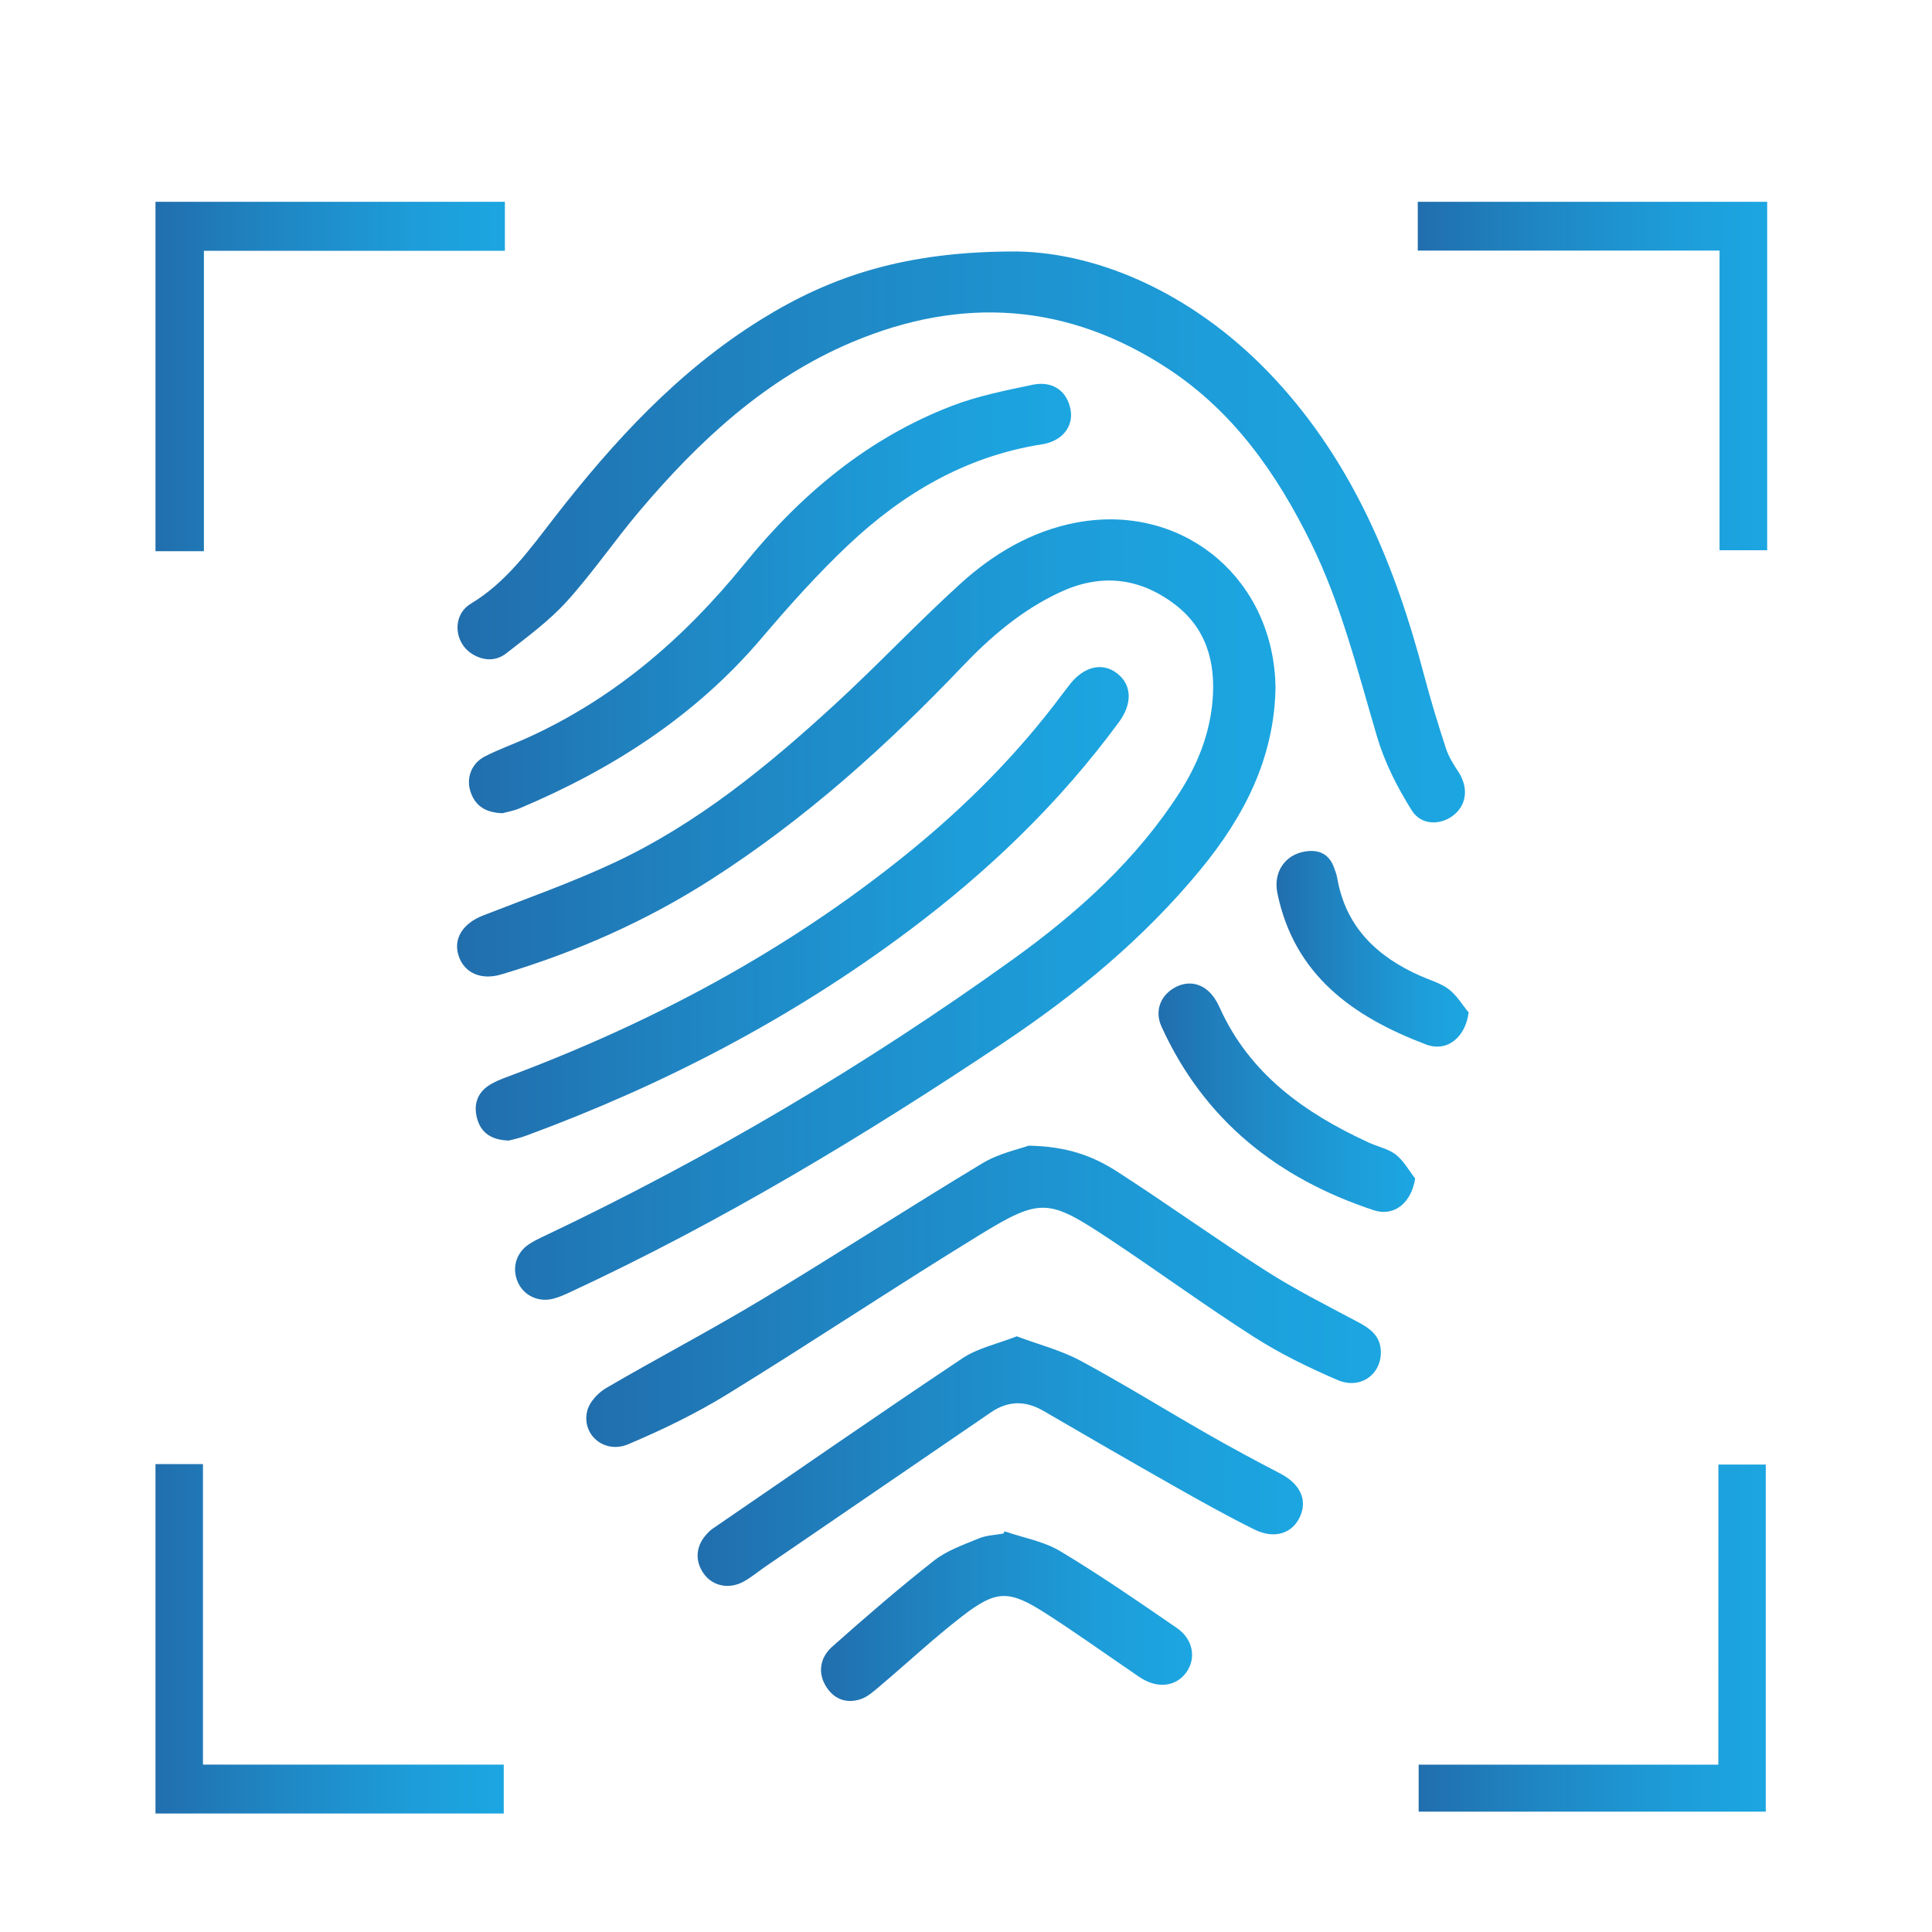
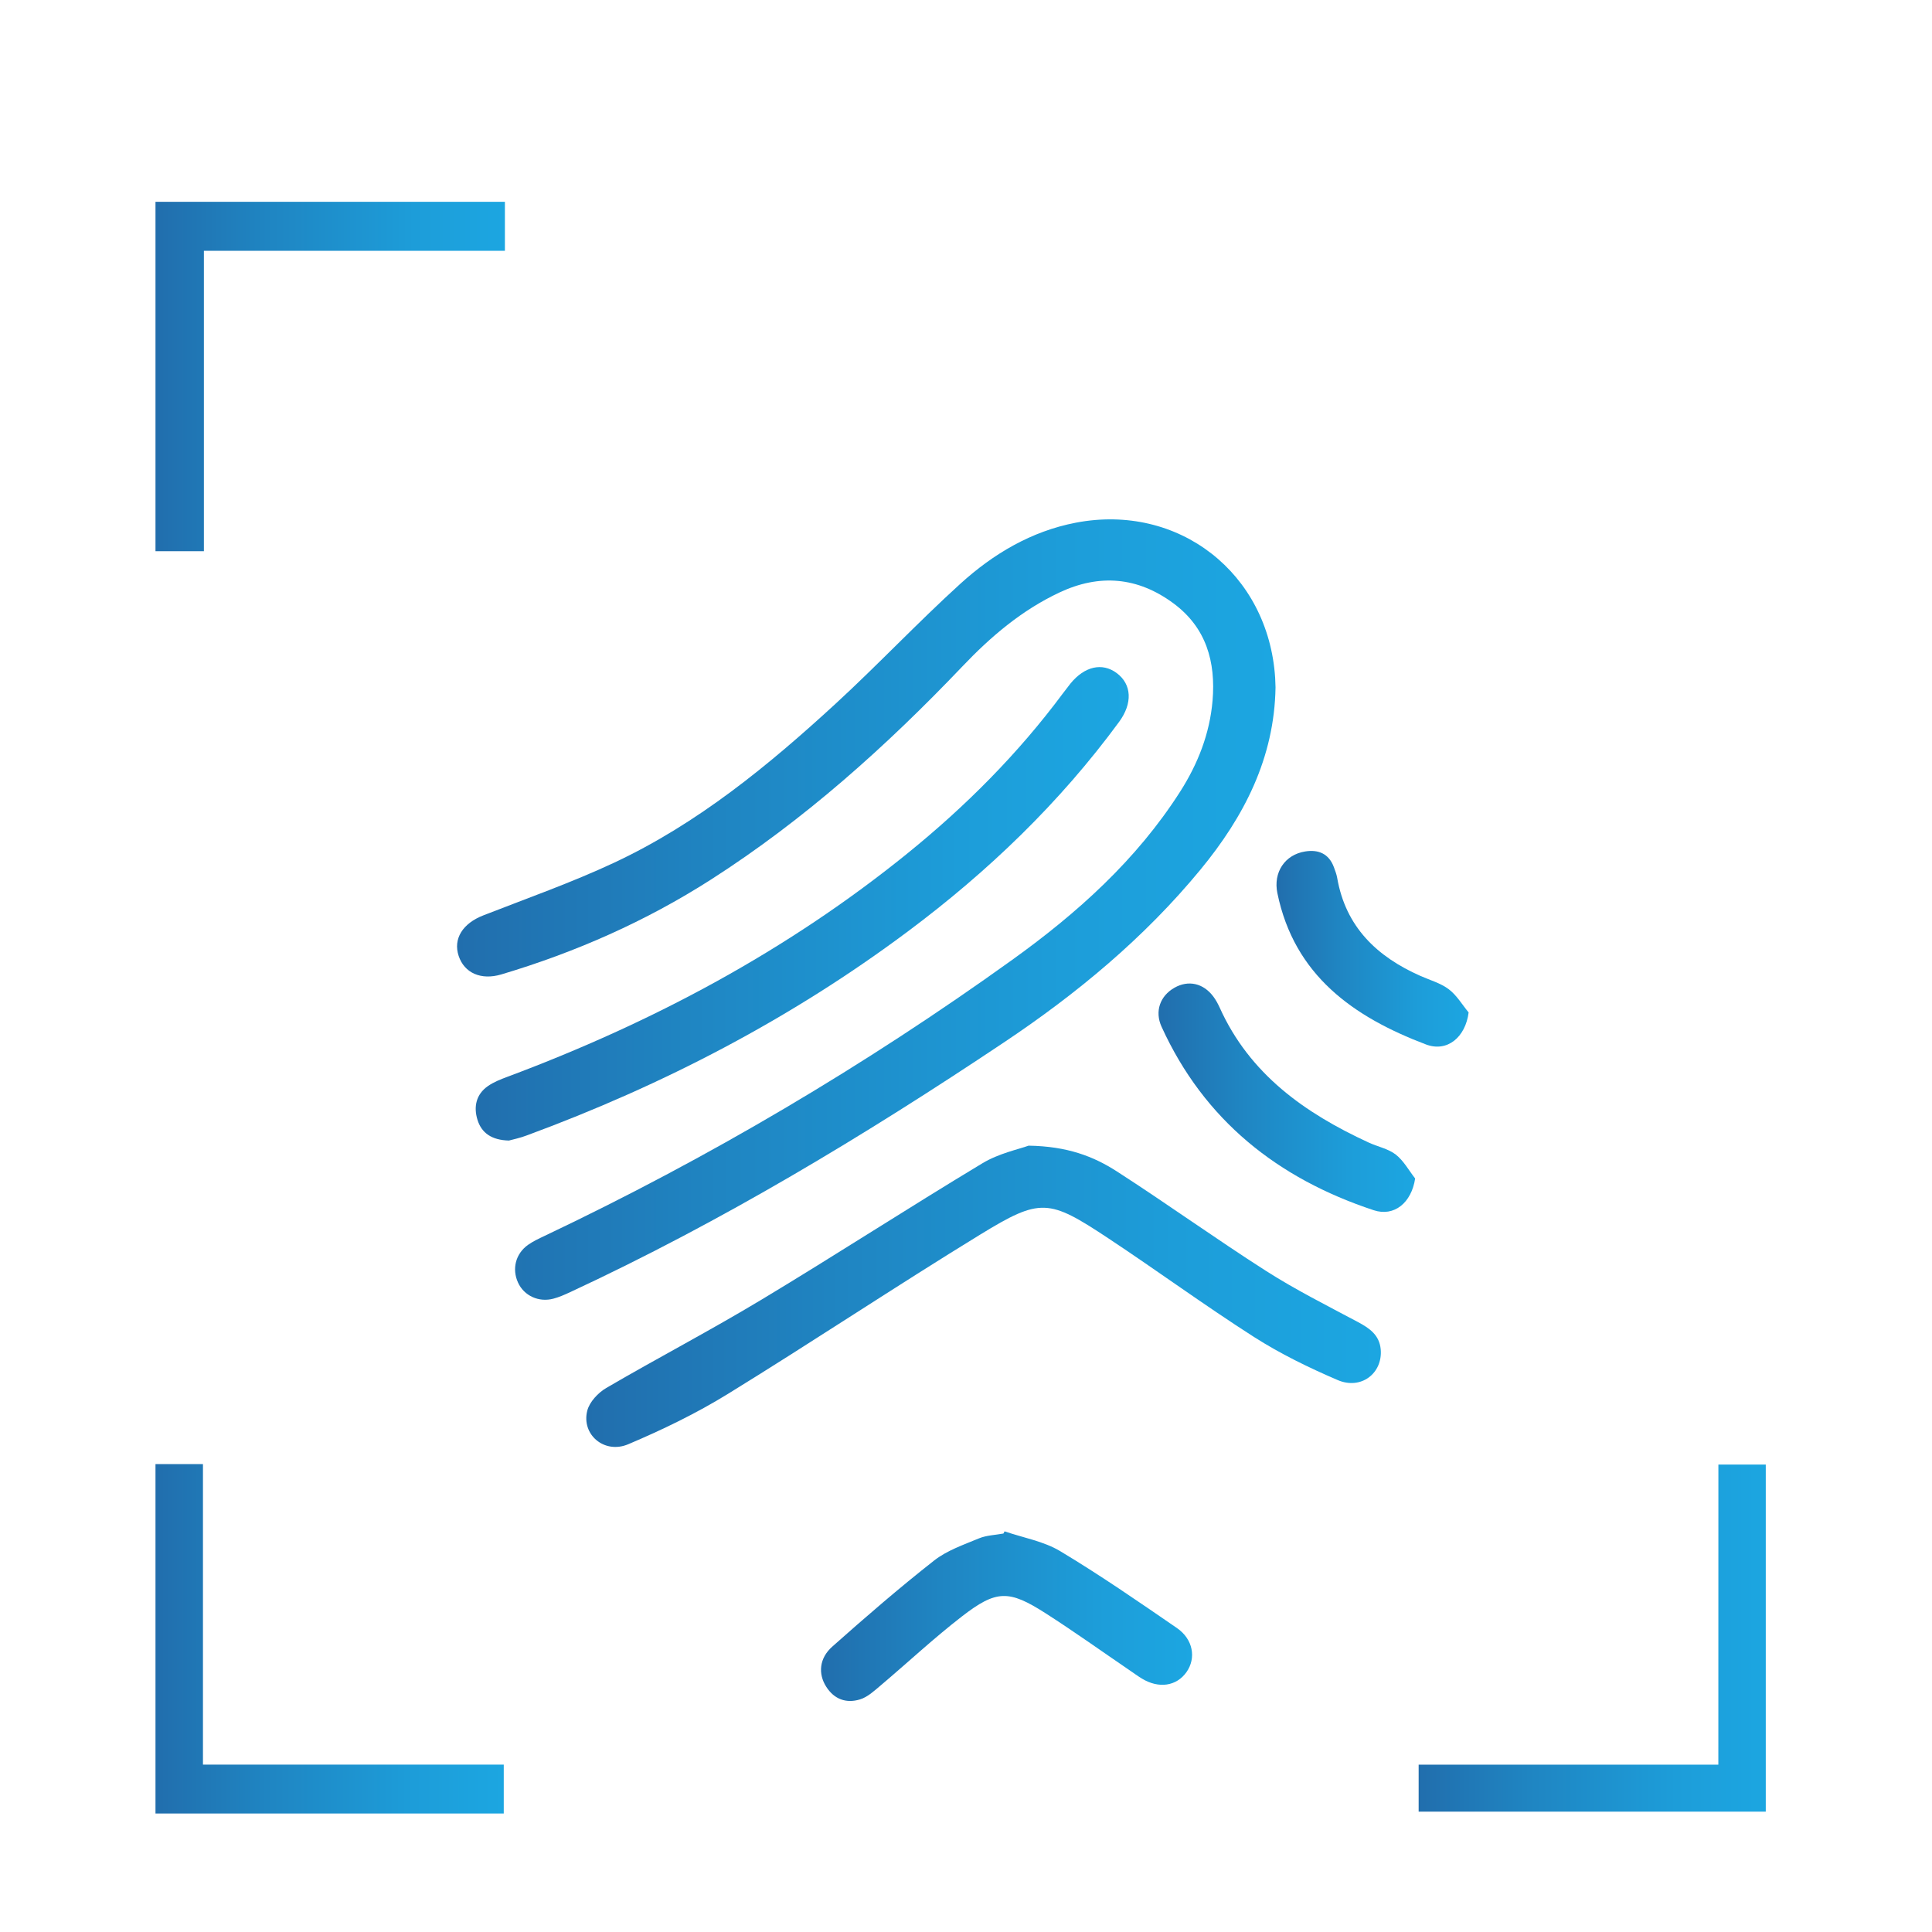
<svg xmlns="http://www.w3.org/2000/svg" version="1.1" id="Vrstva_1" x="0px" y="0px" viewBox="0 0 370.29 370.29" style="enable-background:new 0 0 370.29 370.29;" xml:space="preserve">
  <style type="text/css">
	.st0{fill:url(#SVGID_1_);}
	.st1{fill:url(#SVGID_2_);}
	.st2{fill:url(#SVGID_3_);}
	.st3{fill:url(#SVGID_4_);}
	.st4{fill:url(#SVGID_5_);}
	.st5{fill:url(#SVGID_6_);}
	.st6{fill:url(#SVGID_7_);}
	.st7{fill:url(#SVGID_8_);}
	.st8{fill:url(#SVGID_9_);}
	.st9{fill:url(#SVGID_10_);}
	.st10{fill:url(#SVGID_11_);}
	.st11{fill:url(#SVGID_12_);}
	.st12{fill:url(#SVGID_13_);}
</style>
  <g>
    <linearGradient id="SVGID_1_" gradientUnits="userSpaceOnUse" x1="29.797" y1="72.162" x2="96.766" y2="72.162">
      <stop offset="0" style="stop-color:#216EAD" />
      <stop offset="0.32" style="stop-color:#1F85C2" />
      <stop offset="0.741" style="stop-color:#1D9DD9" />
      <stop offset="1" style="stop-color:#1CA6E1" />
    </linearGradient>
-     <path class="st0" d="M96.77,38.68c0,3,0,6,0,9.39c-19.29,0-38.33,0-57.69,0c0,19.35,0,38.3,0,57.58c-3.3,0-6.29,0-9.28,0   c0-22.32,0-44.65,0-66.97C52.12,38.68,74.44,38.68,96.77,38.68z" />
+     <path class="st0" d="M96.77,38.68c0,3,0,6,0,9.39c-19.29,0-38.33,0-57.69,0c0,19.35,0,38.3,0,57.58c-3.3,0-6.29,0-9.28,0   c0-22.32,0-44.65,0-66.97z" />
    <linearGradient id="SVGID_2_" gradientUnits="userSpaceOnUse" x1="271.729" y1="72.068" x2="338.697" y2="72.068">
      <stop offset="0" style="stop-color:#216EAD" />
      <stop offset="0.32" style="stop-color:#1F85C2" />
      <stop offset="0.741" style="stop-color:#1D9DD9" />
      <stop offset="1" style="stop-color:#1CA6E1" />
    </linearGradient>
-     <path class="st1" d="M338.7,38.68c0,22.19,0,44.38,0,66.78c-3.03,0-5.88,0-9.13,0c0-19.02,0-38.04,0-57.43   c-19.43,0-38.47,0-57.84,0c0-3.37,0-6.36,0-9.35C294.05,38.68,316.37,38.68,338.7,38.68z" />
    <linearGradient id="SVGID_3_" gradientUnits="userSpaceOnUse" x1="29.797" y1="314.094" x2="96.55" y2="314.094">
      <stop offset="0" style="stop-color:#216EAD" />
      <stop offset="0.32" style="stop-color:#1F85C2" />
      <stop offset="0.741" style="stop-color:#1D9DD9" />
      <stop offset="1" style="stop-color:#1CA6E1" />
    </linearGradient>
    <path class="st2" d="M29.8,280.61c2.9,0,5.8,0,9.1,0c0,19.18,0,38.2,0,57.6c19.43,0,38.47,0,57.65,0c0,3.17,0,5.95,0,9.37   c-22.25,0-44.5,0-66.75,0C29.8,325.26,29.8,302.93,29.8,280.61z" />
    <linearGradient id="SVGID_4_" gradientUnits="userSpaceOnUse" x1="87.595" y1="174.338" x2="244.473" y2="174.338">
      <stop offset="0" style="stop-color:#216EAD" />
      <stop offset="0.32" style="stop-color:#1F85C2" />
      <stop offset="0.741" style="stop-color:#1D9DD9" />
      <stop offset="1" style="stop-color:#1CA6E1" />
    </linearGradient>
    <path class="st3" d="M244.47,131.74c-0.22,13.54-6.02,24.78-14.4,34.95c-10.77,13.08-23.7,23.78-37.7,33.13   c-26.66,17.82-54.08,34.36-83.21,47.89c-1,0.46-2.02,0.91-3.08,1.19c-2.81,0.76-5.64-0.55-6.79-3.07c-1.2-2.61-0.48-5.53,1.9-7.23   c0.97-0.69,2.08-1.2,3.17-1.72c31.48-14.94,61.37-32.61,89.65-52.92c12.45-8.94,23.83-19.15,32.19-32.25   c3.39-5.32,5.66-11.09,6.2-17.42c0.63-7.45-1.21-14.01-7.5-18.66c-6.83-5.05-14.16-5.69-21.85-2.07   c-7.21,3.39-13.15,8.44-18.59,14.16c-14.61,15.33-30.3,29.4-48.18,40.85c-12.5,8.01-25.98,13.95-40.2,18.19   c-3.9,1.16-7.09-0.29-8.17-3.54c-1.1-3.31,0.79-6.25,4.73-7.78c8.4-3.28,16.94-6.29,25.1-10.11c16-7.5,29.54-18.62,42.44-30.48   c8.13-7.48,15.72-15.55,23.9-22.98c6.3-5.72,13.58-10.05,22.11-11.69c19.7-3.78,36.91,9.64,38.21,29.74   C244.43,130.53,244.45,131.14,244.47,131.74z" />
    <linearGradient id="SVGID_5_" gradientUnits="userSpaceOnUse" x1="87.694" y1="102.908" x2="280.776" y2="102.908">
      <stop offset="0" style="stop-color:#216EAD" />
      <stop offset="0.32" style="stop-color:#1F85C2" />
      <stop offset="0.741" style="stop-color:#1D9DD9" />
      <stop offset="1" style="stop-color:#1CA6E1" />
    </linearGradient>
-     <path class="st4" d="M195.01,48.2c16.13,0.3,34.59,8.48,49.48,24.6c14.86,16.09,22.93,35.62,28.41,56.45   c1.25,4.75,2.69,9.46,4.21,14.13c0.52,1.59,1.43,3.09,2.37,4.49c1.91,2.88,1.72,6.09-0.63,8.16c-2.48,2.17-6.39,2.29-8.26-0.69   c-2.73-4.35-5.16-9.1-6.62-14c-3.74-12.6-6.85-25.39-12.7-37.27c-6.53-13.27-14.83-25.14-27.38-33.39   c-19.21-12.63-39.55-13.98-60.59-5.1c-16.53,6.98-29.29,18.86-40.69,32.32c-4.8,5.67-9,11.87-13.98,17.37   c-3.4,3.75-7.59,6.81-11.6,9.95c-1.95,1.53-4.35,1.48-6.53,0.12c-3.53-2.2-3.88-7.45-0.25-9.64c6.86-4.14,11.3-10.44,16.04-16.55   c11.34-14.6,23.75-28.11,39.64-37.95C159.19,52.98,173.45,48.12,195.01,48.2z" />
    <linearGradient id="SVGID_6_" gradientUnits="userSpaceOnUse" x1="112.362" y1="248.451" x2="264.656" y2="248.451">
      <stop offset="0" style="stop-color:#216EAD" />
      <stop offset="0.32" style="stop-color:#1F85C2" />
      <stop offset="0.741" style="stop-color:#1D9DD9" />
      <stop offset="1" style="stop-color:#1CA6E1" />
    </linearGradient>
    <path class="st5" d="M197.14,219.58c7.44,0.12,12.44,2.05,16.93,4.94c9.62,6.2,18.93,12.9,28.57,19.06   c5.65,3.61,11.67,6.63,17.6,9.79c2.24,1.2,4.14,2.49,4.39,5.25c0.4,4.58-3.76,7.82-8.26,5.88c-5.51-2.37-10.98-5.03-16.02-8.25   c-9.48-6.06-18.57-12.72-27.95-18.93c-11.41-7.55-12.96-7.78-24.53-0.7c-16.27,9.97-32.16,20.57-48.41,30.57   c-6.04,3.72-12.5,6.84-19.04,9.61c-4.59,1.95-9.04-1.86-7.86-6.44c0.43-1.67,2.08-3.43,3.64-4.34   c9.87-5.76,20.01-11.06,29.79-16.95c14.19-8.54,28.1-17.57,42.29-26.11C191.44,221.05,195.29,220.26,197.14,219.58z" />
    <linearGradient id="SVGID_7_" gradientUnits="userSpaceOnUse" x1="91.174" y1="173.24" x2="216.343" y2="173.24">
      <stop offset="0" style="stop-color:#216EAD" />
      <stop offset="0.32" style="stop-color:#1F85C2" />
      <stop offset="0.741" style="stop-color:#1D9DD9" />
      <stop offset="1" style="stop-color:#1CA6E1" />
    </linearGradient>
    <path class="st6" d="M97.54,218.6c-3.32-0.09-5.25-1.45-6.03-3.99c-0.76-2.47-0.27-4.86,1.99-6.44c1.13-0.79,2.47-1.31,3.78-1.8   c27.74-10.37,53.59-24.13,76.67-42.83c11.13-9.01,21.18-19.09,29.74-30.61c0.48-0.64,0.97-1.28,1.47-1.91   c2.7-3.32,6.1-4.09,8.88-2.01c2.89,2.16,3.05,5.79,0.46,9.33c-11.39,15.52-25.12,28.7-40.5,40.18   c-22.35,16.7-46.85,29.44-72.99,39.08C99.72,218.1,98.34,218.38,97.54,218.6z" />
    <linearGradient id="SVGID_8_" gradientUnits="userSpaceOnUse" x1="89.878" y1="114.716" x2="205.269" y2="114.716">
      <stop offset="0" style="stop-color:#216EAD" />
      <stop offset="0.32" style="stop-color:#1F85C2" />
      <stop offset="0.741" style="stop-color:#1D9DD9" />
      <stop offset="1" style="stop-color:#1CA6E1" />
    </linearGradient>
-     <path class="st7" d="M96.32,155.86c-3.38-0.1-5.3-1.51-6.16-4.18c-0.84-2.62,0.23-5.39,2.75-6.69c2.58-1.33,5.34-2.3,7.99-3.5   c16.76-7.56,30.21-19.16,41.74-33.37c10.77-13.28,23.65-24.13,39.84-30.34c4.92-1.89,10.2-2.94,15.39-4.03   c3.92-0.82,6.68,1.22,7.32,4.8c0.57,3.18-1.57,6-5.48,6.61c-14.55,2.27-26.64,9.39-37.12,19.28c-5.9,5.57-11.35,11.67-16.62,17.87   c-12.67,14.91-28.57,25.11-46.39,32.62C98.39,155.43,97.09,155.64,96.32,155.86z" />
    <linearGradient id="SVGID_9_" gradientUnits="userSpaceOnUse" x1="133.716" y1="280.032" x2="249.727" y2="280.032">
      <stop offset="0" style="stop-color:#216EAD" />
      <stop offset="0.32" style="stop-color:#1F85C2" />
      <stop offset="0.741" style="stop-color:#1D9DD9" />
      <stop offset="1" style="stop-color:#1CA6E1" />
    </linearGradient>
-     <path class="st8" d="M194.87,256.12c4.26,1.6,8.49,2.67,12.22,4.68c8.22,4.42,16.15,9.36,24.26,14c4.61,2.64,9.3,5.16,14.01,7.61   c3.79,1.97,5.28,5.02,3.81,8.26c-1.46,3.23-4.87,4.39-8.74,2.48c-5.3-2.62-10.47-5.52-15.62-8.44c-8.3-4.7-16.55-9.48-24.79-14.28   c-3.47-2.02-6.79-2-10.12,0.28c-14.33,9.81-28.68,19.61-43.02,29.42c-1.41,0.96-2.73,2.07-4.21,2.92   c-2.85,1.64-6.05,0.99-7.79-1.44c-1.83-2.56-1.51-5.56,0.86-7.89c0.21-0.21,0.42-0.44,0.67-0.61c15.98-10.95,31.91-22,48.02-32.76   C187.42,258.35,191.2,257.57,194.87,256.12z" />
    <linearGradient id="SVGID_10_" gradientUnits="userSpaceOnUse" x1="271.91" y1="313.964" x2="338.436" y2="313.964">
      <stop offset="0" style="stop-color:#216EAD" />
      <stop offset="0.32" style="stop-color:#1F85C2" />
      <stop offset="0.741" style="stop-color:#1D9DD9" />
      <stop offset="1" style="stop-color:#1CA6E1" />
    </linearGradient>
    <path class="st9" d="M329.35,280.7c3.31,0,6.09,0,9.08,0c0,22.15,0,44.21,0,66.52c-22.09,0-44.22,0-66.53,0c0-2.89,0-5.76,0-9   c19.07,0,38.11,0,57.44,0C329.35,318.91,329.35,299.96,329.35,280.7z" />
    <linearGradient id="SVGID_11_" gradientUnits="userSpaceOnUse" x1="157.356" y1="309.767" x2="228.472" y2="309.767">
      <stop offset="0" style="stop-color:#216EAD" />
      <stop offset="0.32" style="stop-color:#1F85C2" />
      <stop offset="0.741" style="stop-color:#1D9DD9" />
      <stop offset="1" style="stop-color:#1CA6E1" />
    </linearGradient>
    <path class="st10" d="M192.54,293.5c3.57,1.23,7.48,1.89,10.65,3.79c7.65,4.59,15.02,9.68,22.38,14.74   c3.12,2.15,3.72,5.77,1.84,8.44c-1.92,2.72-5.32,3.22-8.57,1.24c-0.77-0.47-1.5-1.01-2.25-1.52c-5.4-3.68-10.71-7.48-16.21-11   c-7.03-4.5-9.41-4.49-16.02,0.62c-5.39,4.17-10.39,8.85-15.6,13.25c-1.21,1.02-2.48,2.21-3.93,2.65c-2.62,0.81-4.96-0.01-6.5-2.47   c-1.53-2.43-1.34-5.4,1.18-7.64c6.37-5.66,12.83-11.25,19.53-16.51c2.46-1.93,5.63-3.01,8.58-4.24c1.45-0.6,3.13-0.64,4.7-0.93   C192.39,293.8,192.46,293.65,192.54,293.5z" />
    <linearGradient id="SVGID_12_" gradientUnits="userSpaceOnUse" x1="222.042" y1="210.391" x2="271.226" y2="210.391">
      <stop offset="0" style="stop-color:#216EAD" />
      <stop offset="0.32" style="stop-color:#1F85C2" />
      <stop offset="0.741" style="stop-color:#1D9DD9" />
      <stop offset="1" style="stop-color:#1CA6E1" />
    </linearGradient>
    <path class="st11" d="M271.23,225.87c-0.71,4.67-4.02,7.38-7.95,6.08c-18.4-6.09-32.49-17.24-40.66-35.18   c-1.33-2.93-0.29-5.89,2.48-7.46c2.66-1.51,5.53-0.88,7.45,1.69c0.48,0.64,0.87,1.36,1.2,2.08c5.75,12.8,16.34,20.26,28.57,25.9   c1.73,0.8,3.75,1.18,5.2,2.31C269.03,222.47,270.02,224.32,271.23,225.87z" />
    <linearGradient id="SVGID_13_" gradientUnits="userSpaceOnUse" x1="244.657" y1="181.845" x2="281.482" y2="181.845">
      <stop offset="0" style="stop-color:#216EAD" />
      <stop offset="0.32" style="stop-color:#1F85C2" />
      <stop offset="0.741" style="stop-color:#1D9DD9" />
      <stop offset="1" style="stop-color:#1CA6E1" />
    </linearGradient>
    <path class="st12" d="M281.48,194.05c-0.6,4.73-4.09,7.68-8.18,6.13c-13.88-5.26-25.24-13.22-28.48-29.02   c-0.81-3.95,1.42-7.35,5.34-7.97c2.54-0.41,4.55,0.44,5.5,3.03c0.24,0.66,0.5,1.32,0.62,2c1.62,9.43,7.61,15.13,15.97,18.83   c1.83,0.81,3.86,1.37,5.42,2.55C279.2,190.75,280.23,192.54,281.48,194.05z" />
  </g>
</svg>